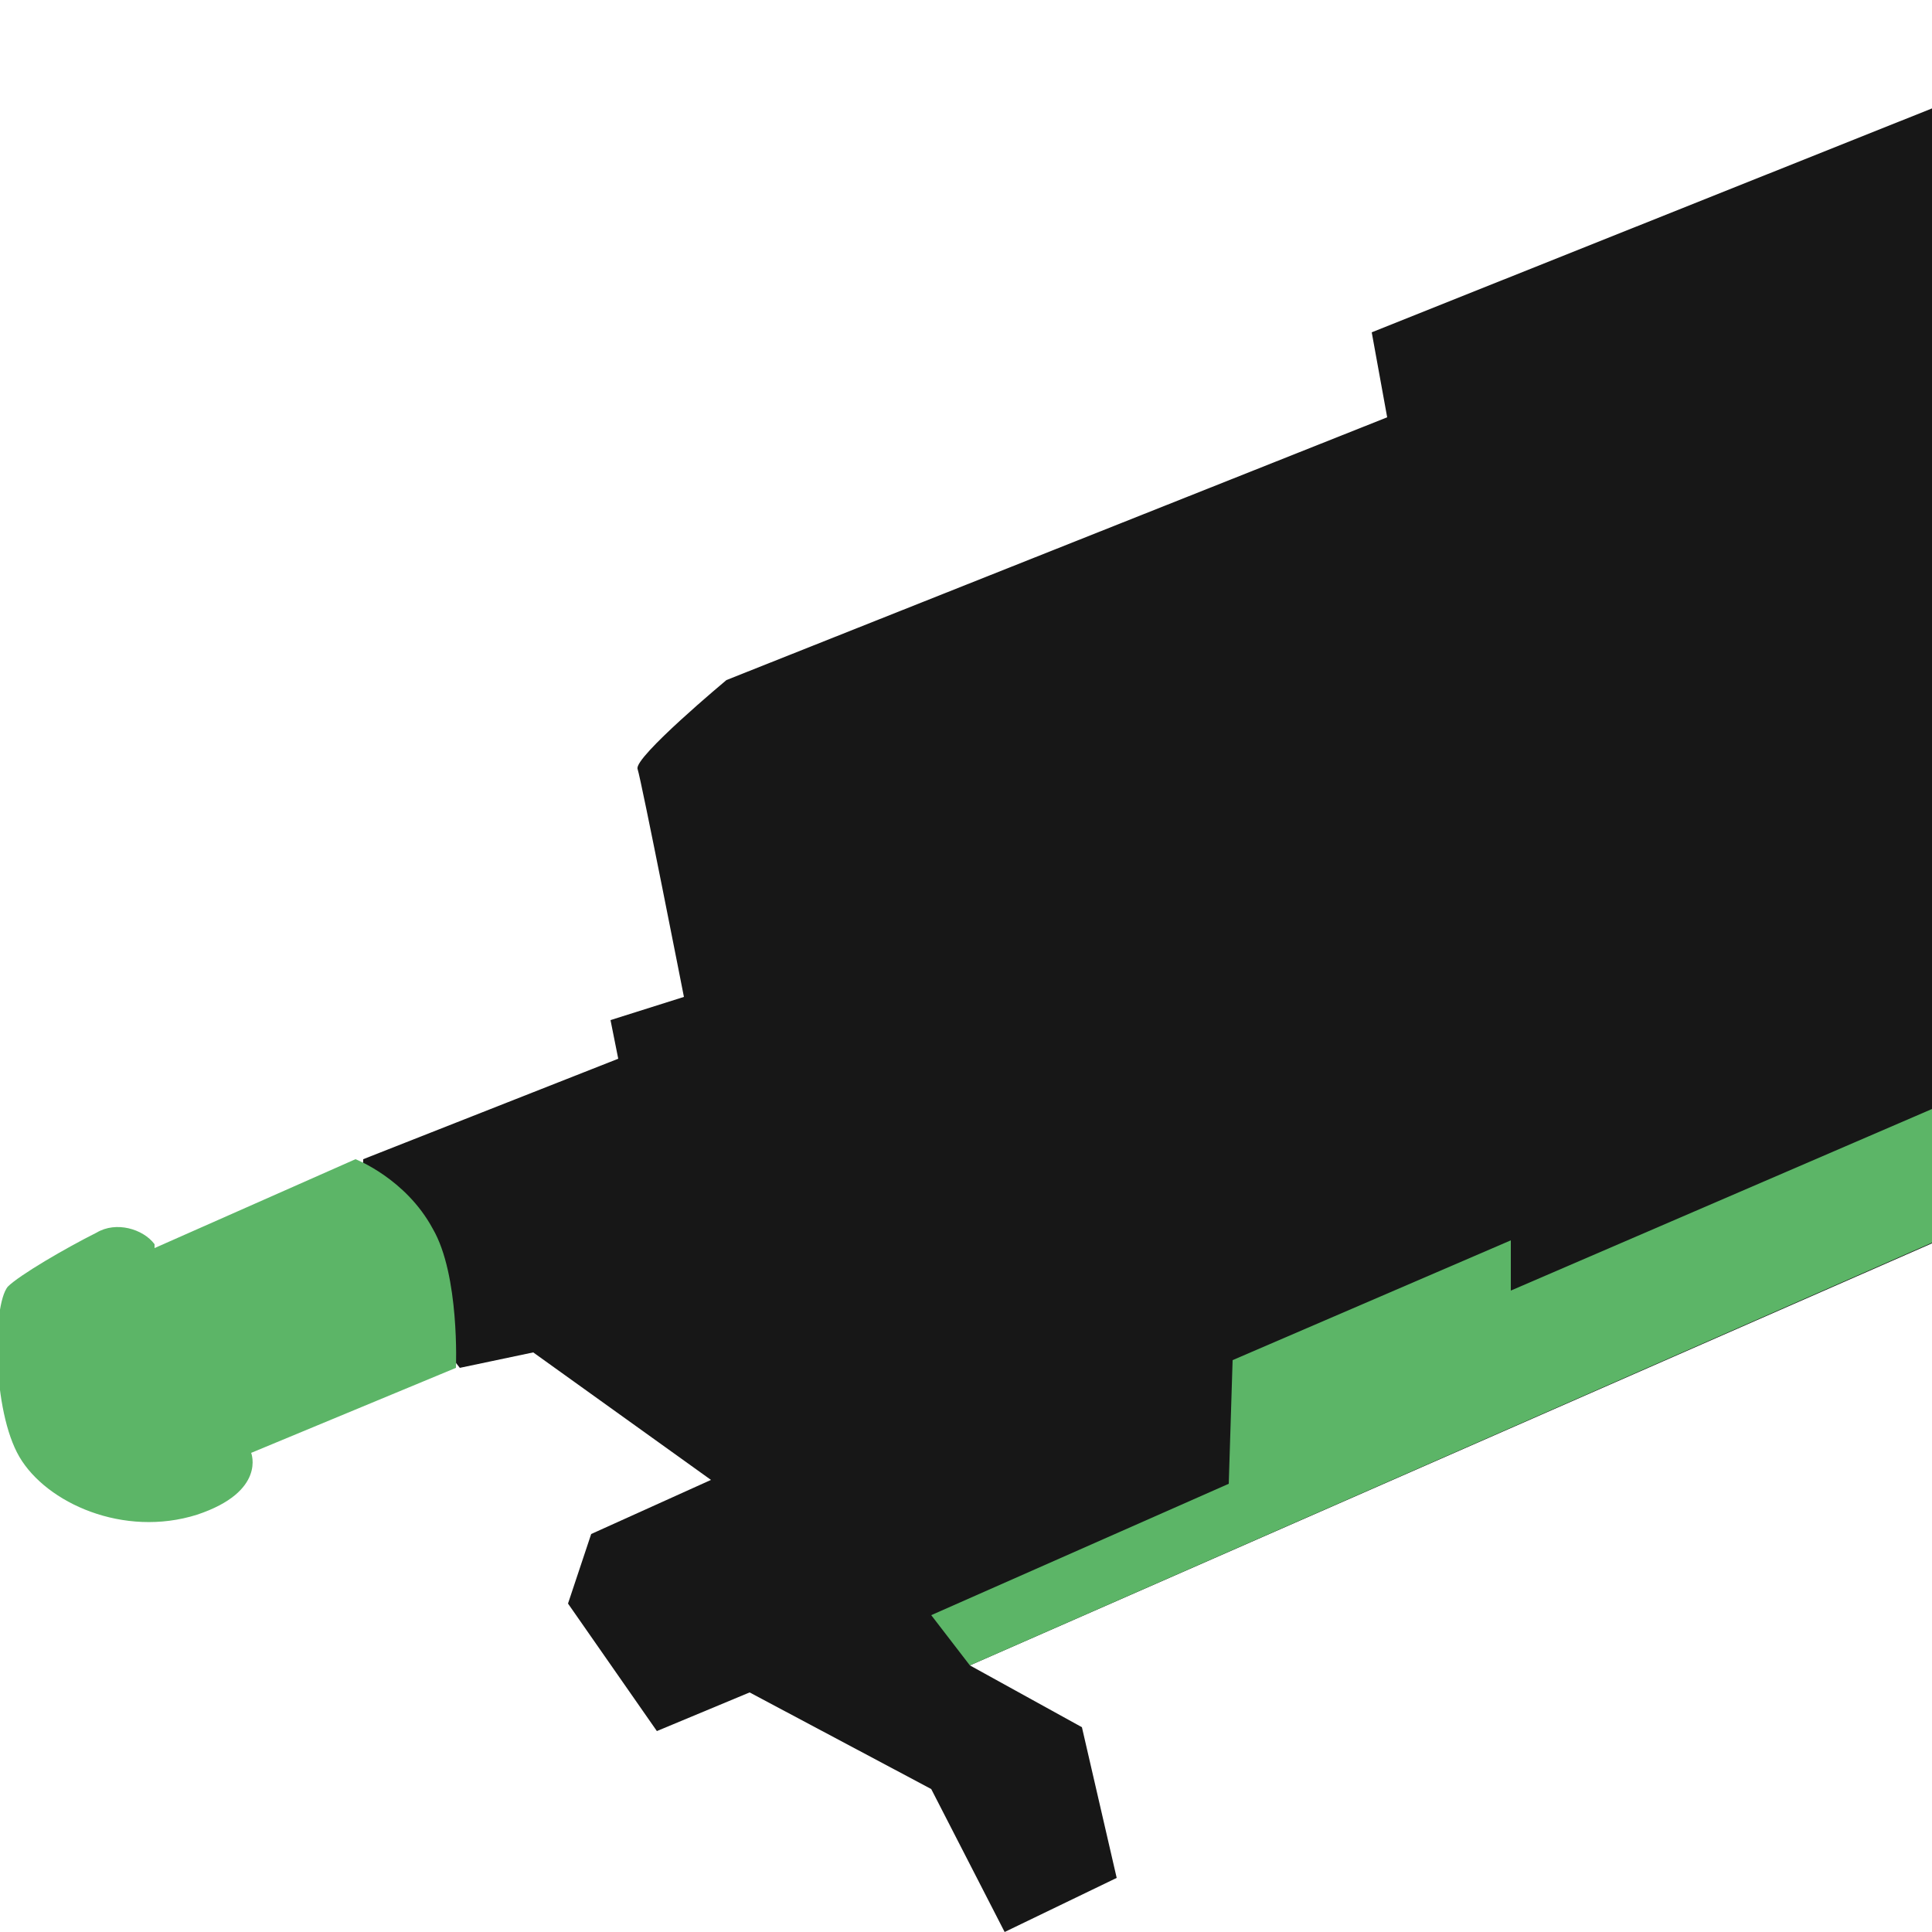
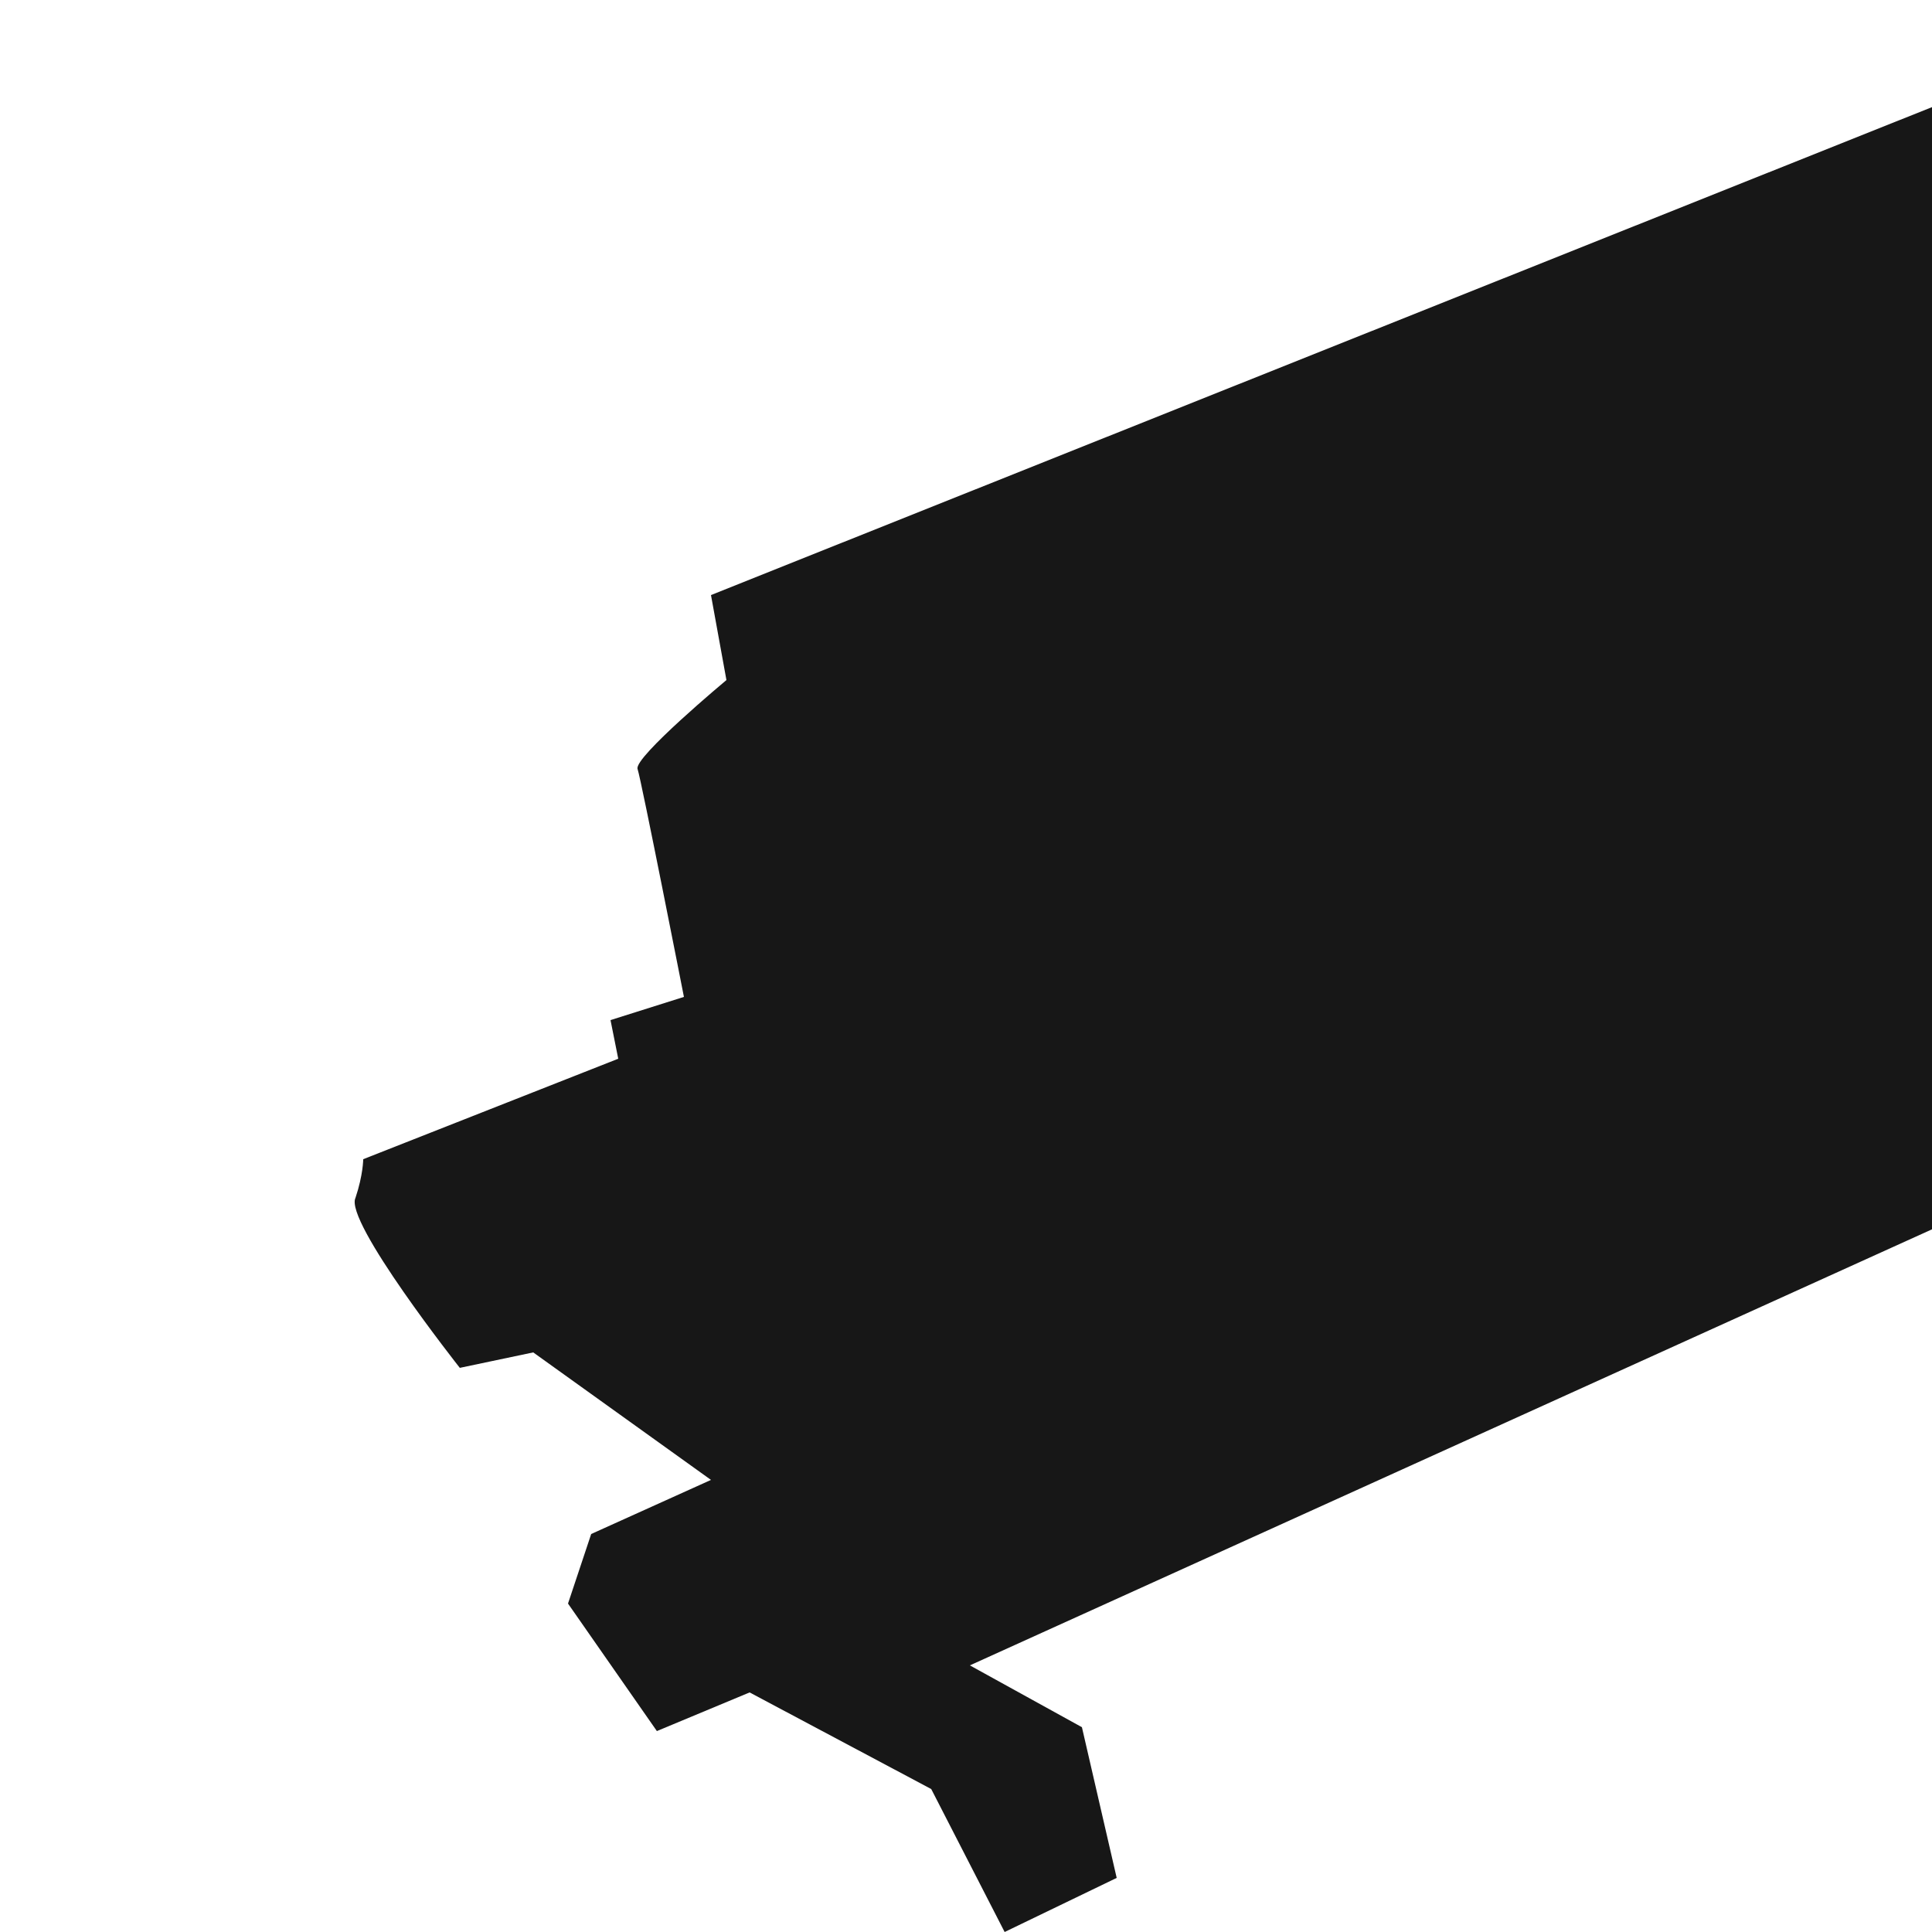
<svg xmlns="http://www.w3.org/2000/svg" version="1.2" baseProfile="tiny" id="Layer_1" x="0px" y="0px" width="50px" height="50px" viewBox="0 0 50 50" xml:space="preserve">
  <g>
-     <path fill="#171717" d="M28,44.7l0.9,3.9L26,50l-1.9-3.7l-4.7-2.5L17,44.8l-2.3-3.3l0.6-1.8l3.1-1.4L13.8,35l-1.9,0.4   c0,0-3-3.8-2.7-4.4c0.2-0.6,0.2-1,0.2-1l6.6-2.6l-0.2-1l1.9-0.6c0,0-1.1-5.6-1.2-5.9c-0.1-0.3,2.3-2.3,2.3-2.3l17.1-6.8l-0.4-2.2   l51.3-20.5l3.1,23.4l0.4,3L25.1,43.1L28,44.7z" />
-     <polygon fill="#5CB567" points="90.2,14.5 25.1,43.1 24.1,41.8 31.8,38.4 31.9,35.2 39.1,32.1 39.1,33.4 89.9,11.5  " />
-     <path fill="#5CB567" d="M9.2,30l-5.2,2.3l0-0.1c-0.3-0.4-1-0.6-1.5-0.3c-0.8,0.4-2,1.1-2.3,1.4c-0.4,0.5-0.4,3.2,0.3,4.4   c0.7,1.2,2.7,2.1,4.6,1.5c1.8-0.6,1.4-1.6,1.4-1.6l5.3-2.2c0,0,0.1-2.4-0.6-3.6C10.5,30.5,9.2,30,9.2,30z" />
+     <path fill="#171717" d="M28,44.7l0.9,3.9L26,50l-1.9-3.7l-4.7-2.5L17,44.8l-2.3-3.3l0.6-1.8l3.1-1.4L13.8,35l-1.9,0.4   c0,0-3-3.8-2.7-4.4c0.2-0.6,0.2-1,0.2-1l6.6-2.6l-0.2-1l1.9-0.6c0,0-1.1-5.6-1.2-5.9c-0.1-0.3,2.3-2.3,2.3-2.3l-0.4-2.2   l51.3-20.5l3.1,23.4l0.4,3L25.1,43.1L28,44.7z" />
  </g>
</svg>